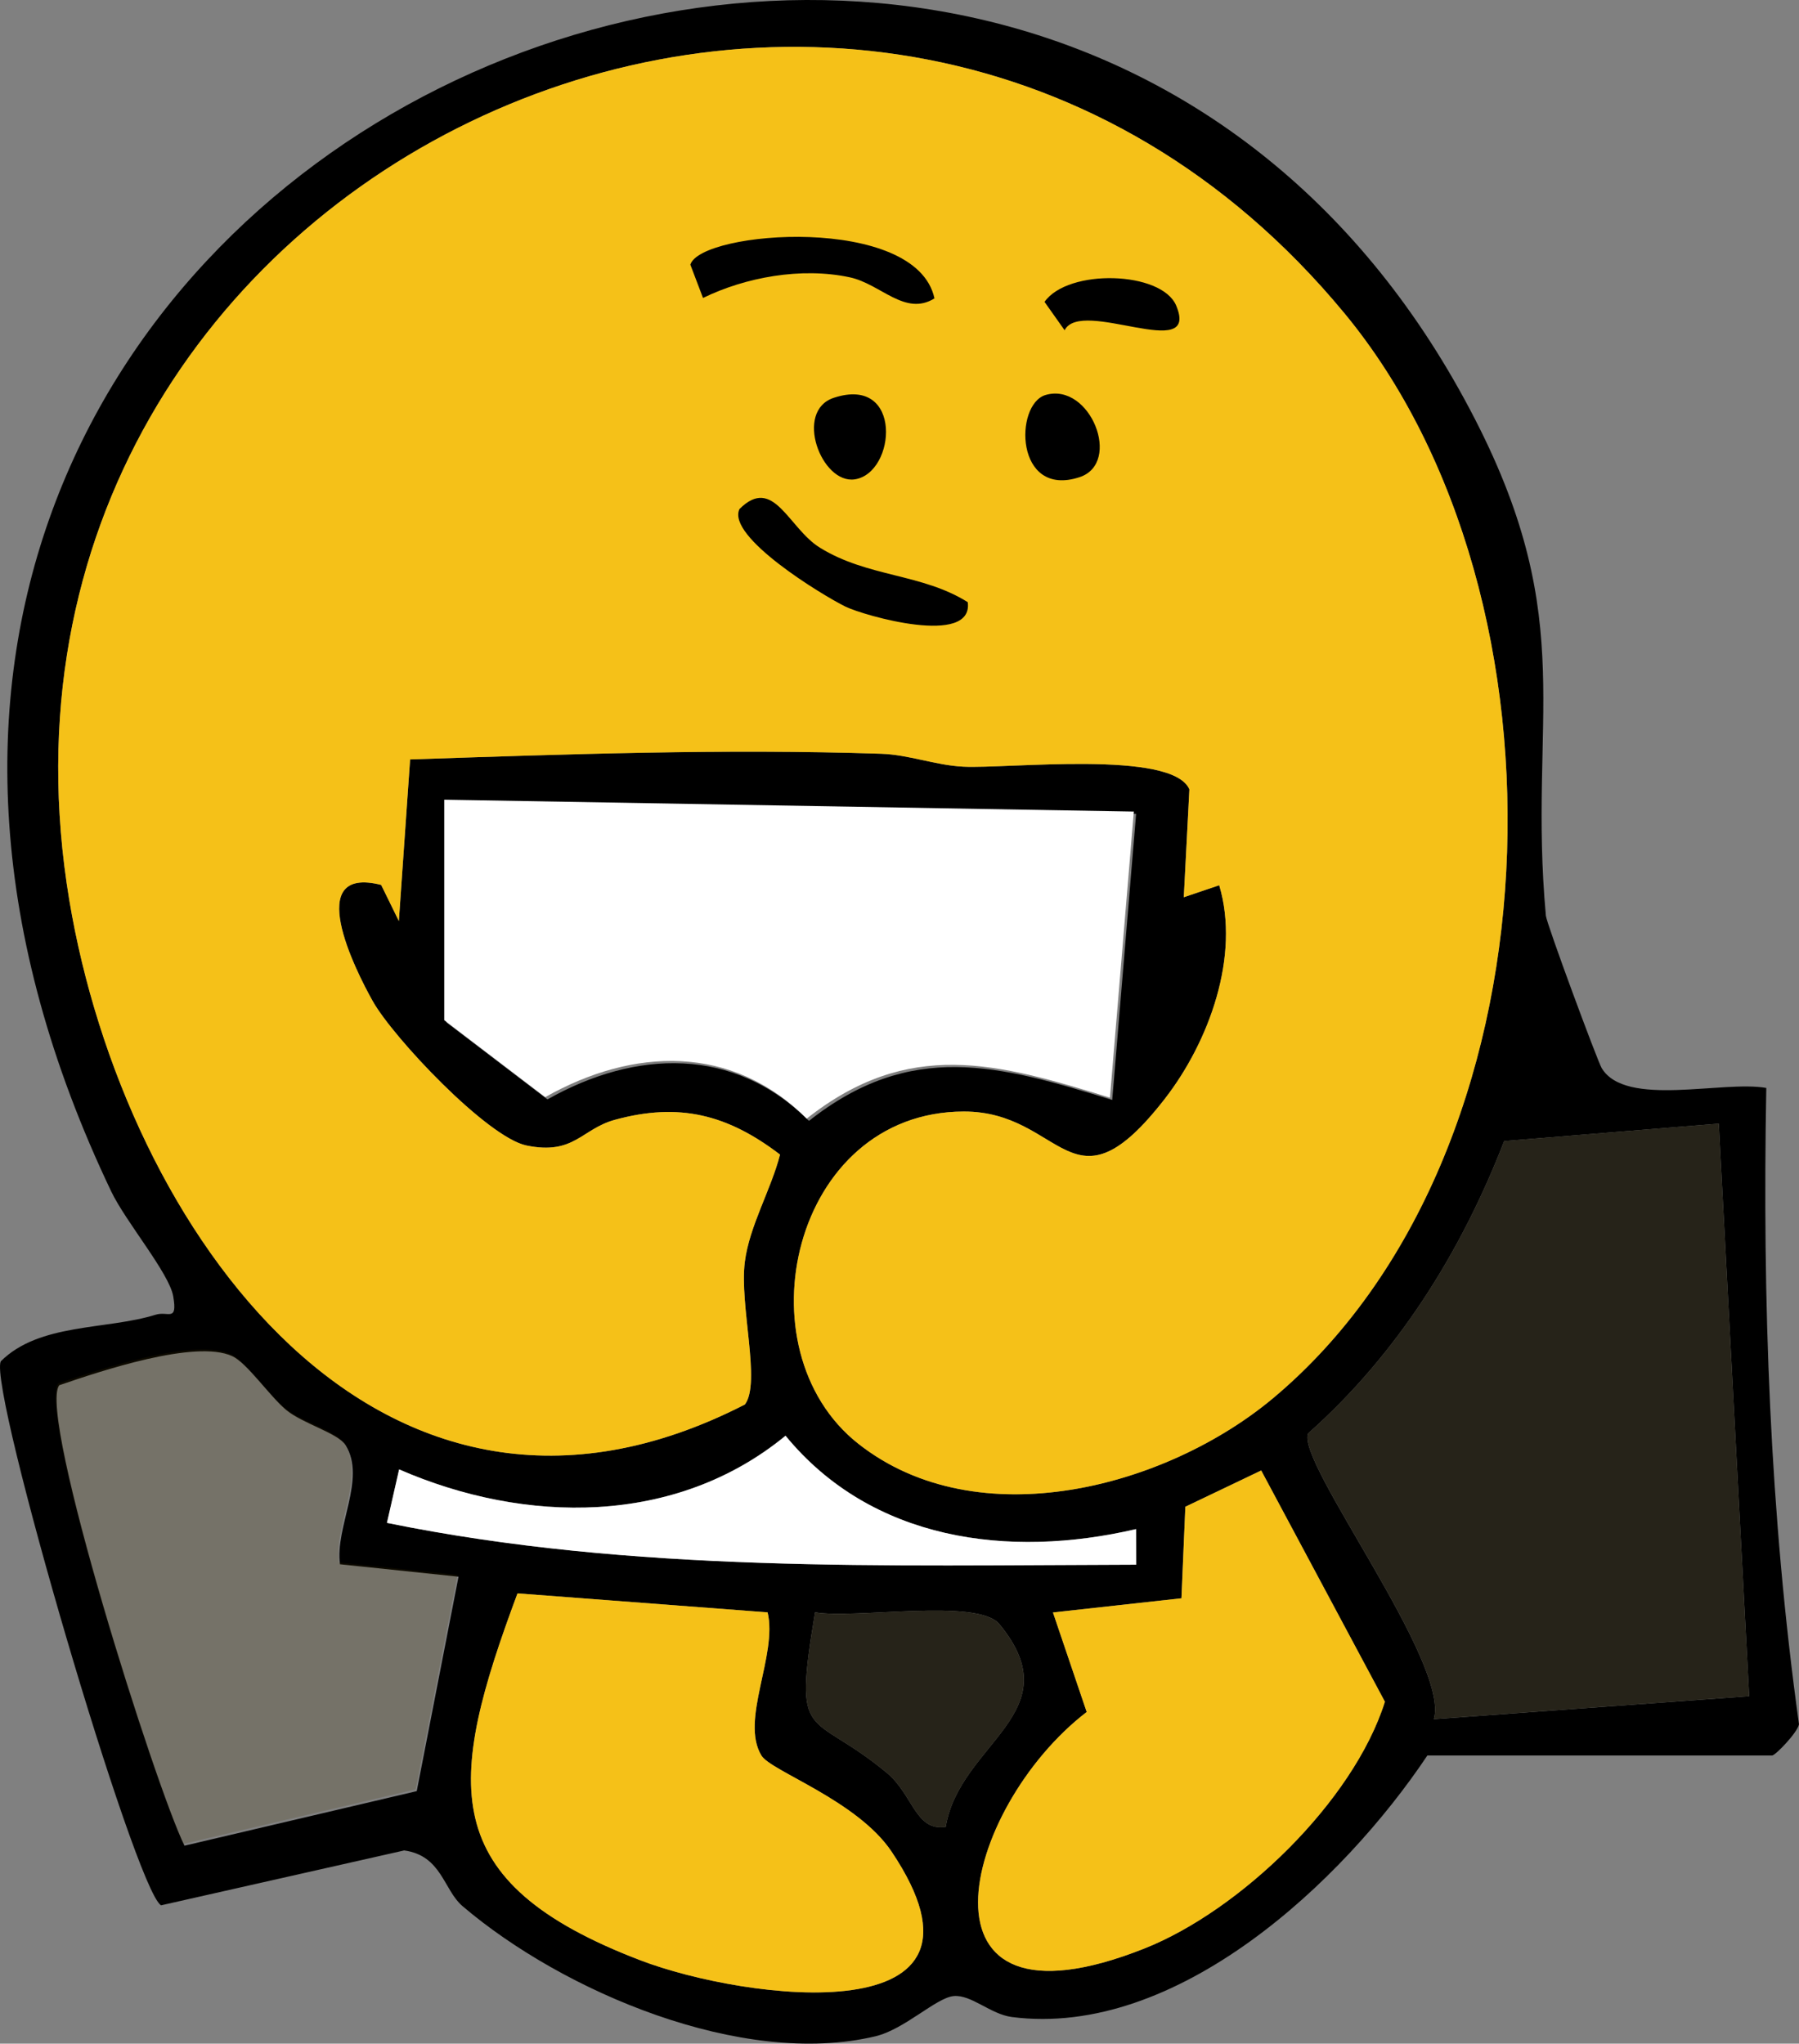
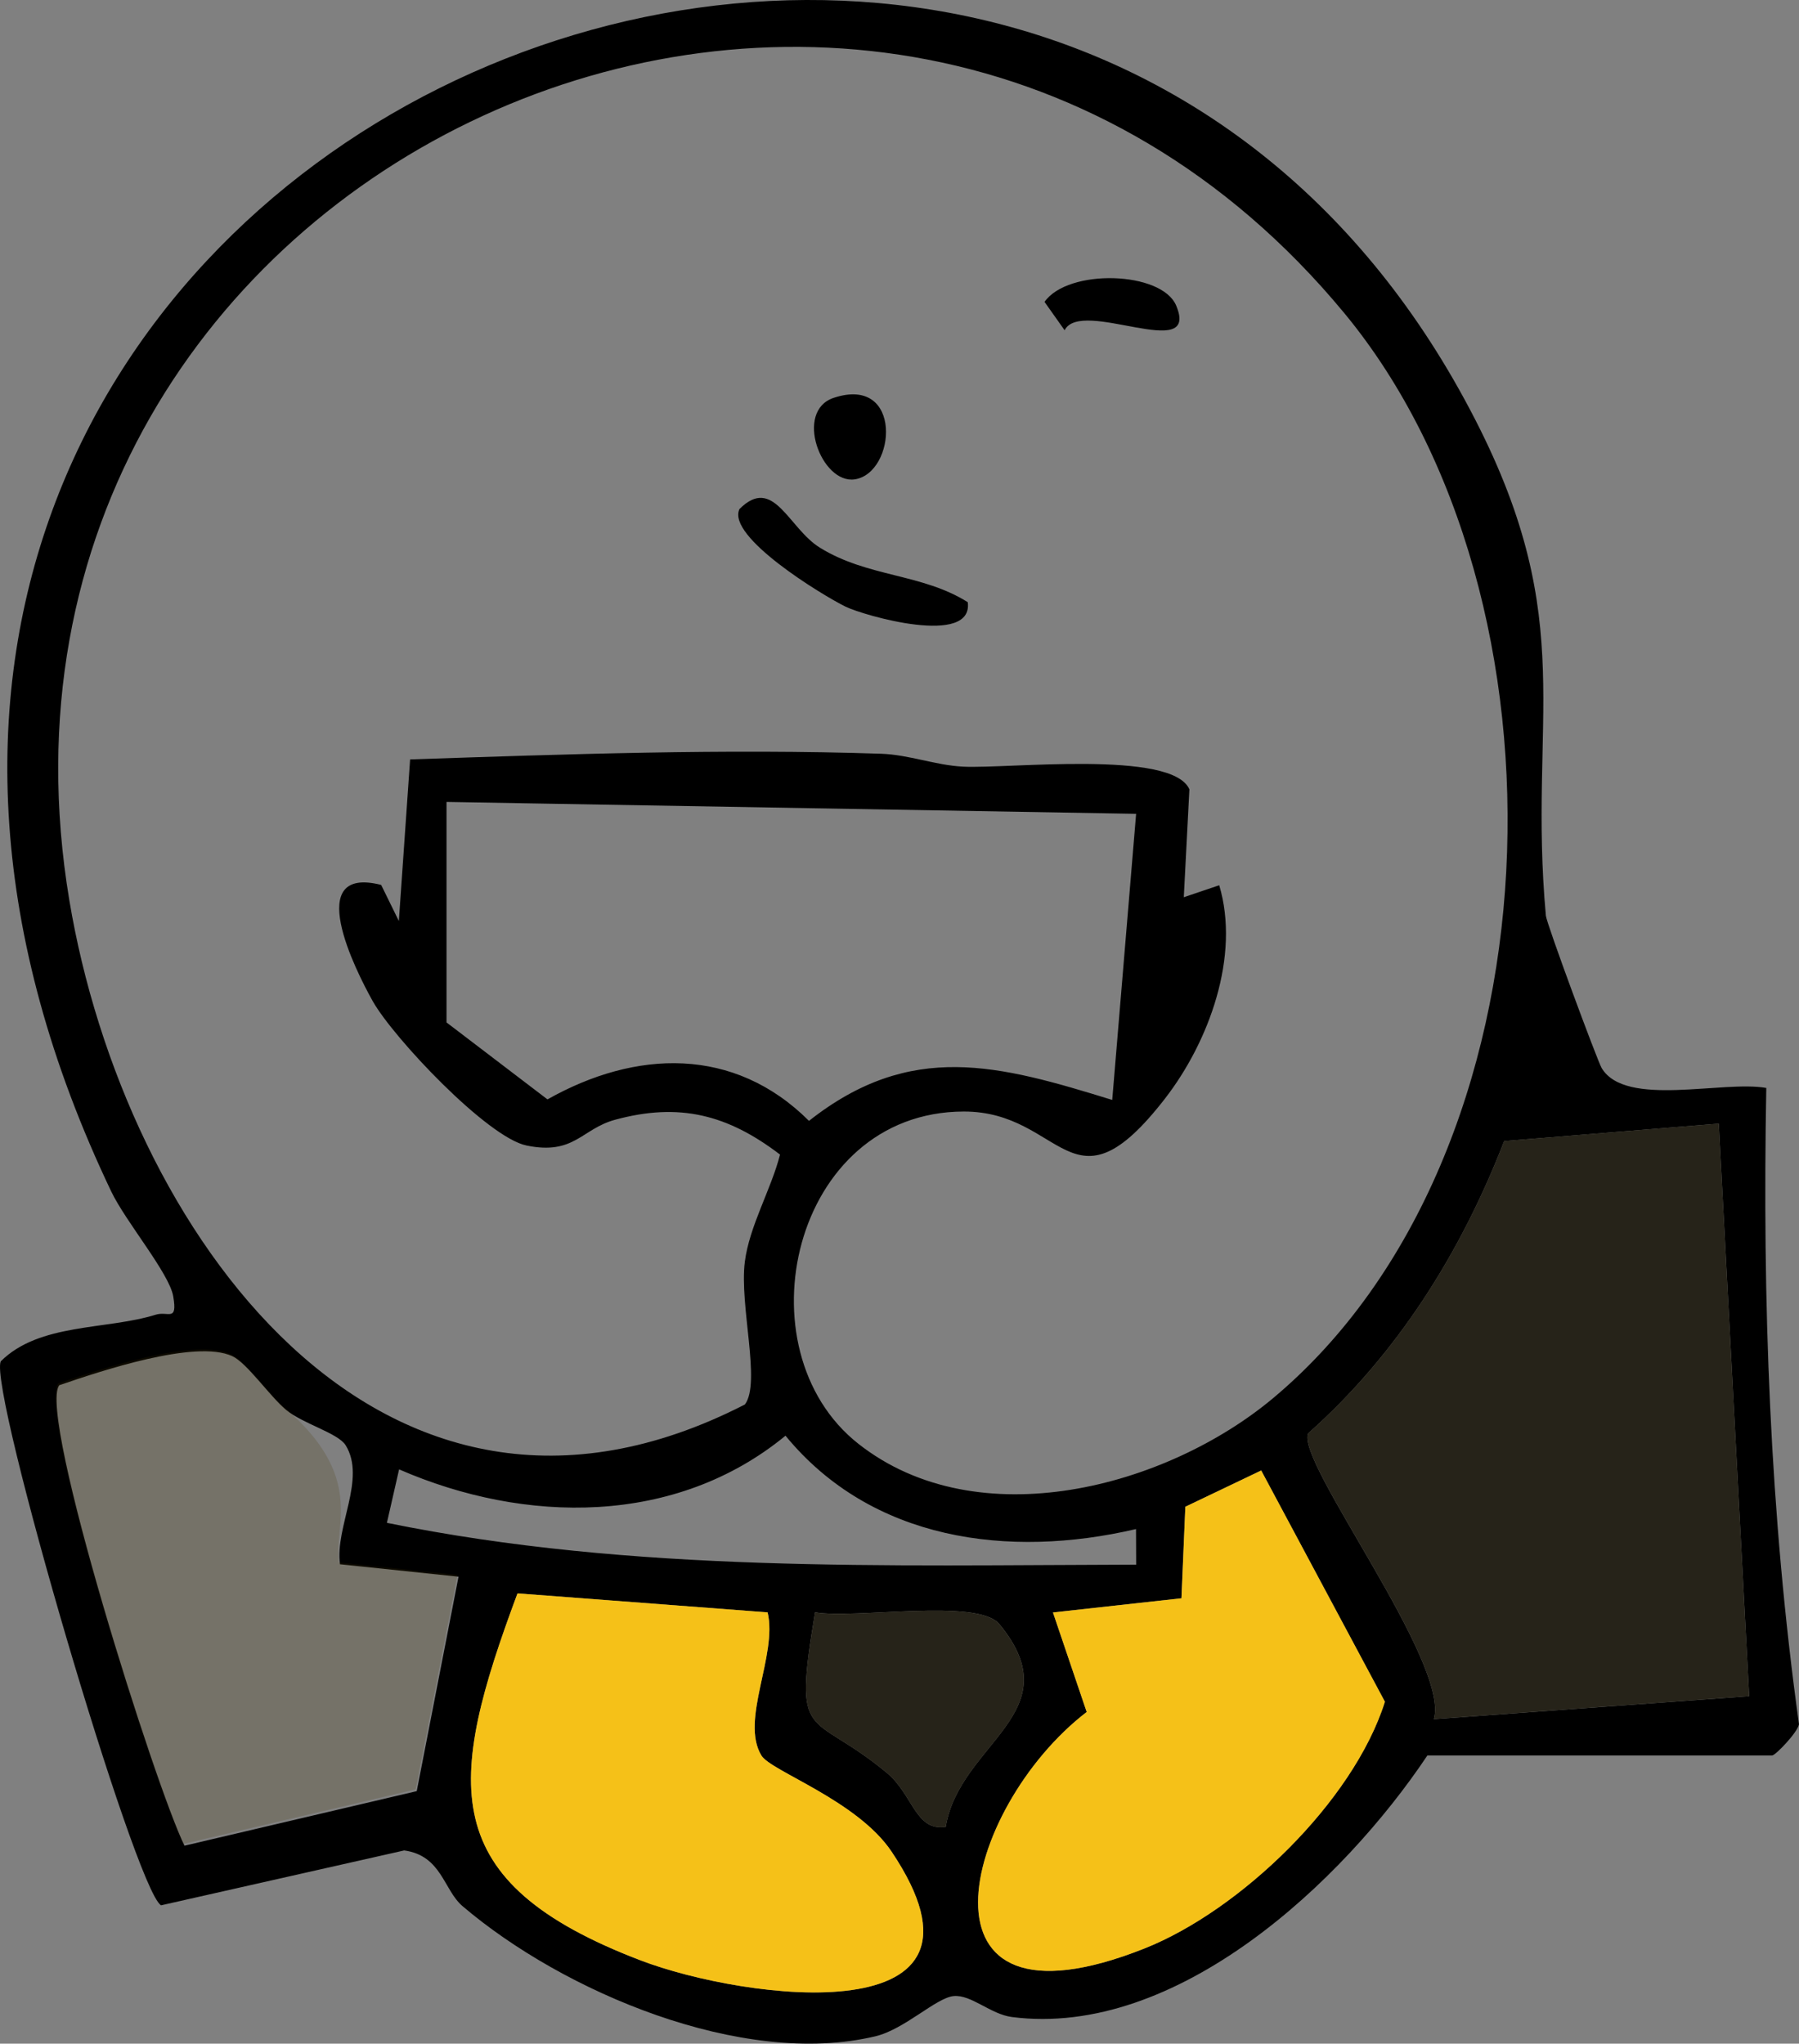
<svg xmlns="http://www.w3.org/2000/svg" width="324" height="368" viewBox="0 0 324 368" fill="none">
  <rect x="0" y="0" width="324" height="368" fill="#808080" stroke="none" />
  <path d="M257.078 316.1C241.829 338.917 211.902 367.021 182.246 363.206C178.41 362.713 174.925 359.136 171.755 359.435C168.586 359.735 162.924 365.426 157.656 366.677C133.672 372.395 101.392 358.651 83.307 343.243C79.875 340.318 79.559 334.142 72.799 333.209L29.001 343.093C24.269 340.133 -2.112 250.123 0.136 245.137C7.106 238.194 19.124 239.516 28.035 236.741C30.282 236.045 31.986 238.124 31.204 233.455C30.511 229.305 22.645 220.011 20.046 214.575C-69.148 27.868 184.836 -82.237 265.725 75.635C284.433 112.143 275.18 129.499 278.411 164.888C278.543 166.341 287.717 191.097 288.472 192.348C292.782 199.484 310.252 194.506 318.109 195.907C317.398 234.221 318.715 272.544 324 310.497C323.71 312.003 319.742 316.109 319.163 316.109H257.069L257.078 316.1ZM219.583 159.408C223.384 172.156 217.766 187.582 209.777 197.872C192.895 219.614 191.534 200.11 173.555 200.154C142.679 200.233 133.04 243.031 154.601 259.99C176.145 276.94 210.058 267.848 229.284 251.77C281.642 207.977 284.618 107.774 242.11 56.386C156.778 -46.769 -9.6 29.516 12.479 162.069C22.329 221.227 68.383 286.64 134.155 252.907C137.096 248.987 133.137 235.102 134.146 227.209C134.972 220.751 138.861 214.241 140.485 207.906C131.074 200.726 122.365 198.471 110.75 201.642C104.71 203.299 103.438 208.038 94.843 206.276C87.767 204.832 70.806 186.833 67.119 180.261C63.941 174.587 54.512 155.77 68.647 159.346L71.833 165.848L73.861 136.749C101.98 135.806 130.529 134.793 158.666 135.727C163.723 135.895 168.411 137.798 173.476 138.053C181.526 138.458 211.129 134.987 214.21 142.141L213.201 161.566L219.583 159.408ZM80.419 144.405V184.111L98.6 197.969C114.481 189 132.215 188.384 145.699 201.836C164.074 187.335 179.911 191.767 200.313 198.066L204.615 146.546L80.41 144.405H80.419ZM309.55 202.338L270.905 205.475C263.153 225.455 251.714 243.806 235.596 258.113C233.34 263.17 261.213 299.44 258.237 309.572L315.028 305.431L309.55 202.347V202.338ZM61.228 281.671C60.298 274.993 65.995 266.298 62.255 260.254C60.886 258.043 54.486 256.36 51.51 253.867C48.525 251.365 44.487 245.427 41.827 244.203C35.199 241.137 18.018 246.925 10.662 249.445C6.764 254.801 28.061 321.923 33.232 332.354L75.055 322.531L82.579 283.917L61.237 281.68L61.228 281.671ZM204.606 275.337C181.614 280.702 156.972 277.425 141.468 258.528C121.68 274.791 94.544 274.465 71.877 264.589L69.682 274.218C114.051 283.266 159.526 281.847 204.624 281.75L204.597 275.328L204.606 275.337ZM189.638 290.357L195.713 308.277C173.125 325.65 162.669 368.104 206.116 350.863C223.323 344.036 243.725 324.443 249.423 306.435L227.142 264.791L213.482 271.319L212.779 287.803L189.638 290.357ZM138.246 290.34L93.201 286.922C80.454 321.139 78.33 338.838 115.342 352.995C134.234 360.22 182.799 366.563 160.571 333.42C154.391 324.214 138.861 318.945 137.14 316.135C133.242 309.766 140.081 298.013 138.246 290.34ZM170.324 328.971C172.826 313.8 193.15 308.453 180.008 292.481C176.066 287.688 153.987 291.6 146.797 290.331C142.758 314.417 145.814 307.695 159.719 319.236C164.451 323.165 164.864 329.817 170.324 328.962V328.971Z" fill="black" />
-   <path d="M219.583 159.408L213.201 161.567L214.21 142.141C211.138 134.987 181.535 138.458 173.476 138.053C168.411 137.798 163.723 135.895 158.666 135.727C130.529 134.802 101.98 135.807 73.861 136.749L71.833 165.848L68.647 159.346C54.504 155.77 63.932 174.587 67.119 180.261C70.797 186.833 87.767 204.823 94.843 206.276C103.429 208.03 104.702 203.29 110.751 201.643C122.365 198.462 131.074 200.726 140.485 207.906C138.861 214.232 134.972 220.751 134.146 227.209C133.137 235.102 137.105 248.987 134.155 252.907C68.383 286.64 22.329 221.218 12.479 162.069C-9.6 29.507 156.779 -46.769 242.11 56.386C284.618 107.774 281.642 207.986 229.284 251.77C210.049 267.857 176.145 276.94 154.601 259.99C133.04 243.031 142.68 200.233 173.555 200.154C191.534 200.11 192.886 219.615 209.777 197.872C217.766 187.582 223.385 172.156 219.583 159.408Z" fill="#F5C118" />
  <path d="M309.55 202.339L315.028 305.423L258.237 309.563C261.213 299.432 233.34 263.171 235.596 258.105C251.714 243.798 263.144 225.447 270.905 205.466L309.55 202.33V202.339Z" fill="#262319" />
-   <path d="M80 144L204.205 146.141L199.903 197.661C179.501 191.362 163.663 186.93 145.289 201.431C131.805 187.979 114.062 188.595 98.19 197.564L80.009 183.706V144H80Z" fill="white" />
  <path d="M138.246 290.34C140.081 298.013 133.242 309.765 137.14 316.135C138.861 318.945 154.399 324.213 160.571 333.42C182.799 366.562 134.243 360.228 115.342 352.995C78.33 338.838 80.454 321.139 93.201 286.921L138.246 290.34Z" fill="#F5C118" />
  <path d="M189.638 290.358L212.779 287.803L213.482 271.32L227.142 264.792L249.423 306.436C243.725 324.443 223.332 344.036 206.116 350.864C162.669 368.104 173.125 325.65 195.713 308.277L189.638 290.358Z" fill="#F5C118" />
-   <path d="M61.049 281.351L82.391 283.589L74.867 322.202L33.044 332.025C27.873 321.594 6.576 254.481 10.473 249.116C17.839 246.596 35.011 240.808 41.639 243.874C44.299 245.107 48.337 251.045 51.322 253.538C54.307 256.04 60.707 257.723 62.067 259.926C65.807 265.969 60.11 274.664 61.04 281.342L61.049 281.351Z" fill="#493902" fill-opacity="0.19" />
-   <path d="M204.606 275.337L204.633 281.759C159.535 281.856 114.06 283.275 69.691 274.227L71.886 264.598C94.553 274.474 121.689 274.8 141.477 258.537C156.98 277.434 181.623 280.711 204.615 275.346L204.606 275.337Z" fill="white" />
+   <path d="M61.049 281.351L82.391 283.589L74.867 322.202L33.044 332.025C27.873 321.594 6.576 254.481 10.473 249.116C17.839 246.596 35.011 240.808 41.639 243.874C44.299 245.107 48.337 251.045 51.322 253.538C65.807 265.969 60.11 274.664 61.04 281.342L61.049 281.351Z" fill="#493902" fill-opacity="0.19" />
  <path d="M170.325 328.971C164.873 329.826 164.451 323.166 159.72 319.245C145.805 307.695 142.759 314.426 146.797 290.34C153.987 291.6 176.057 287.688 180.008 292.49C193.15 308.462 172.827 313.809 170.325 328.98V328.971Z" fill="#262319" />
-   <path d="M168.297 53.734C162.985 57.02 158.631 51.135 153.048 49.937C144.312 48.06 134.225 49.937 126.614 53.655L124.332 47.655C126.219 41.524 165.031 38.528 168.297 53.734Z" fill="black" />
  <path d="M174.292 108.434C175.337 116.495 155.663 110.884 152.275 109.236C148.175 107.227 130.784 96.656 133.181 91.66C139.343 85.511 141.977 95.114 147.675 98.629C156.304 103.959 166.049 103.254 174.292 108.434Z" fill="black" />
  <path d="M191.736 59.469L188.119 54.359C192.377 48.316 209.215 48.809 211.831 55.029C216.221 65.486 194.704 53.549 191.736 59.469Z" fill="black" />
-   <path d="M188.313 71.125C196.337 68.782 202.166 83.388 194.423 85.926C182.756 89.749 182.659 72.773 188.313 71.125Z" fill="black" />
  <path d="M150.185 71.627C162.678 67.53 161.387 85.176 153.96 86.313C147.938 87.238 142.943 73.997 150.185 71.627Z" fill="black" />
</svg>